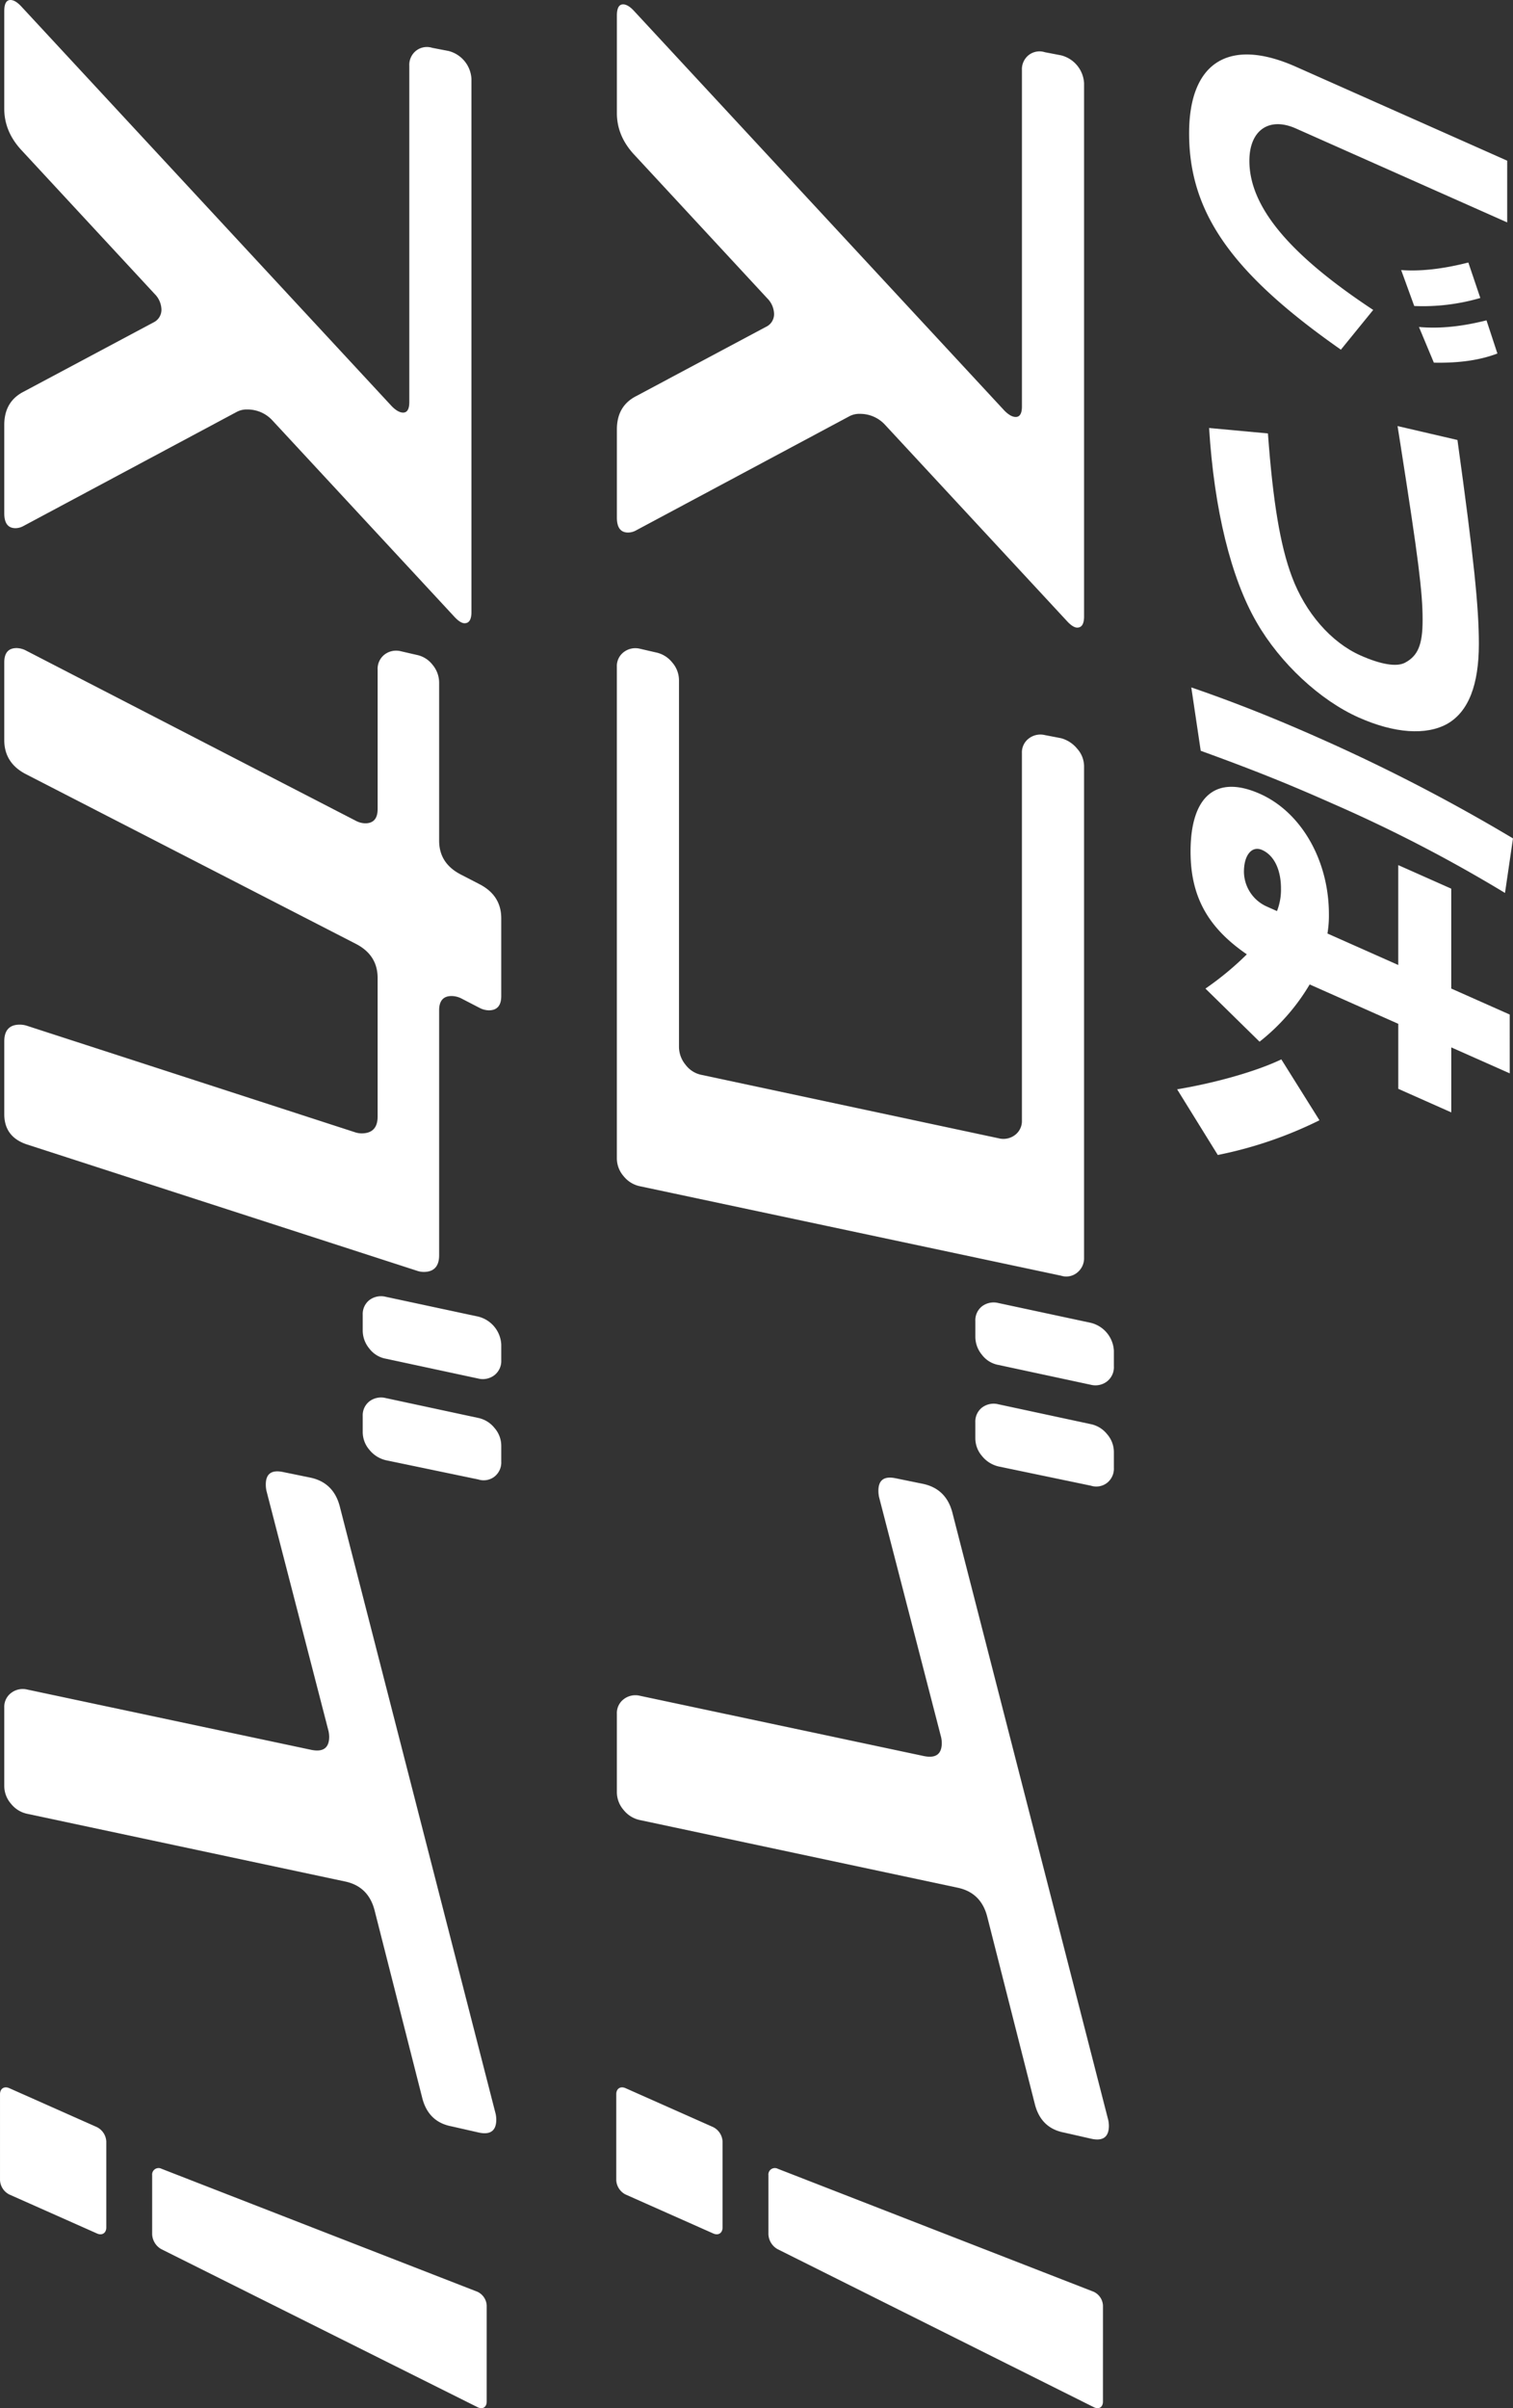
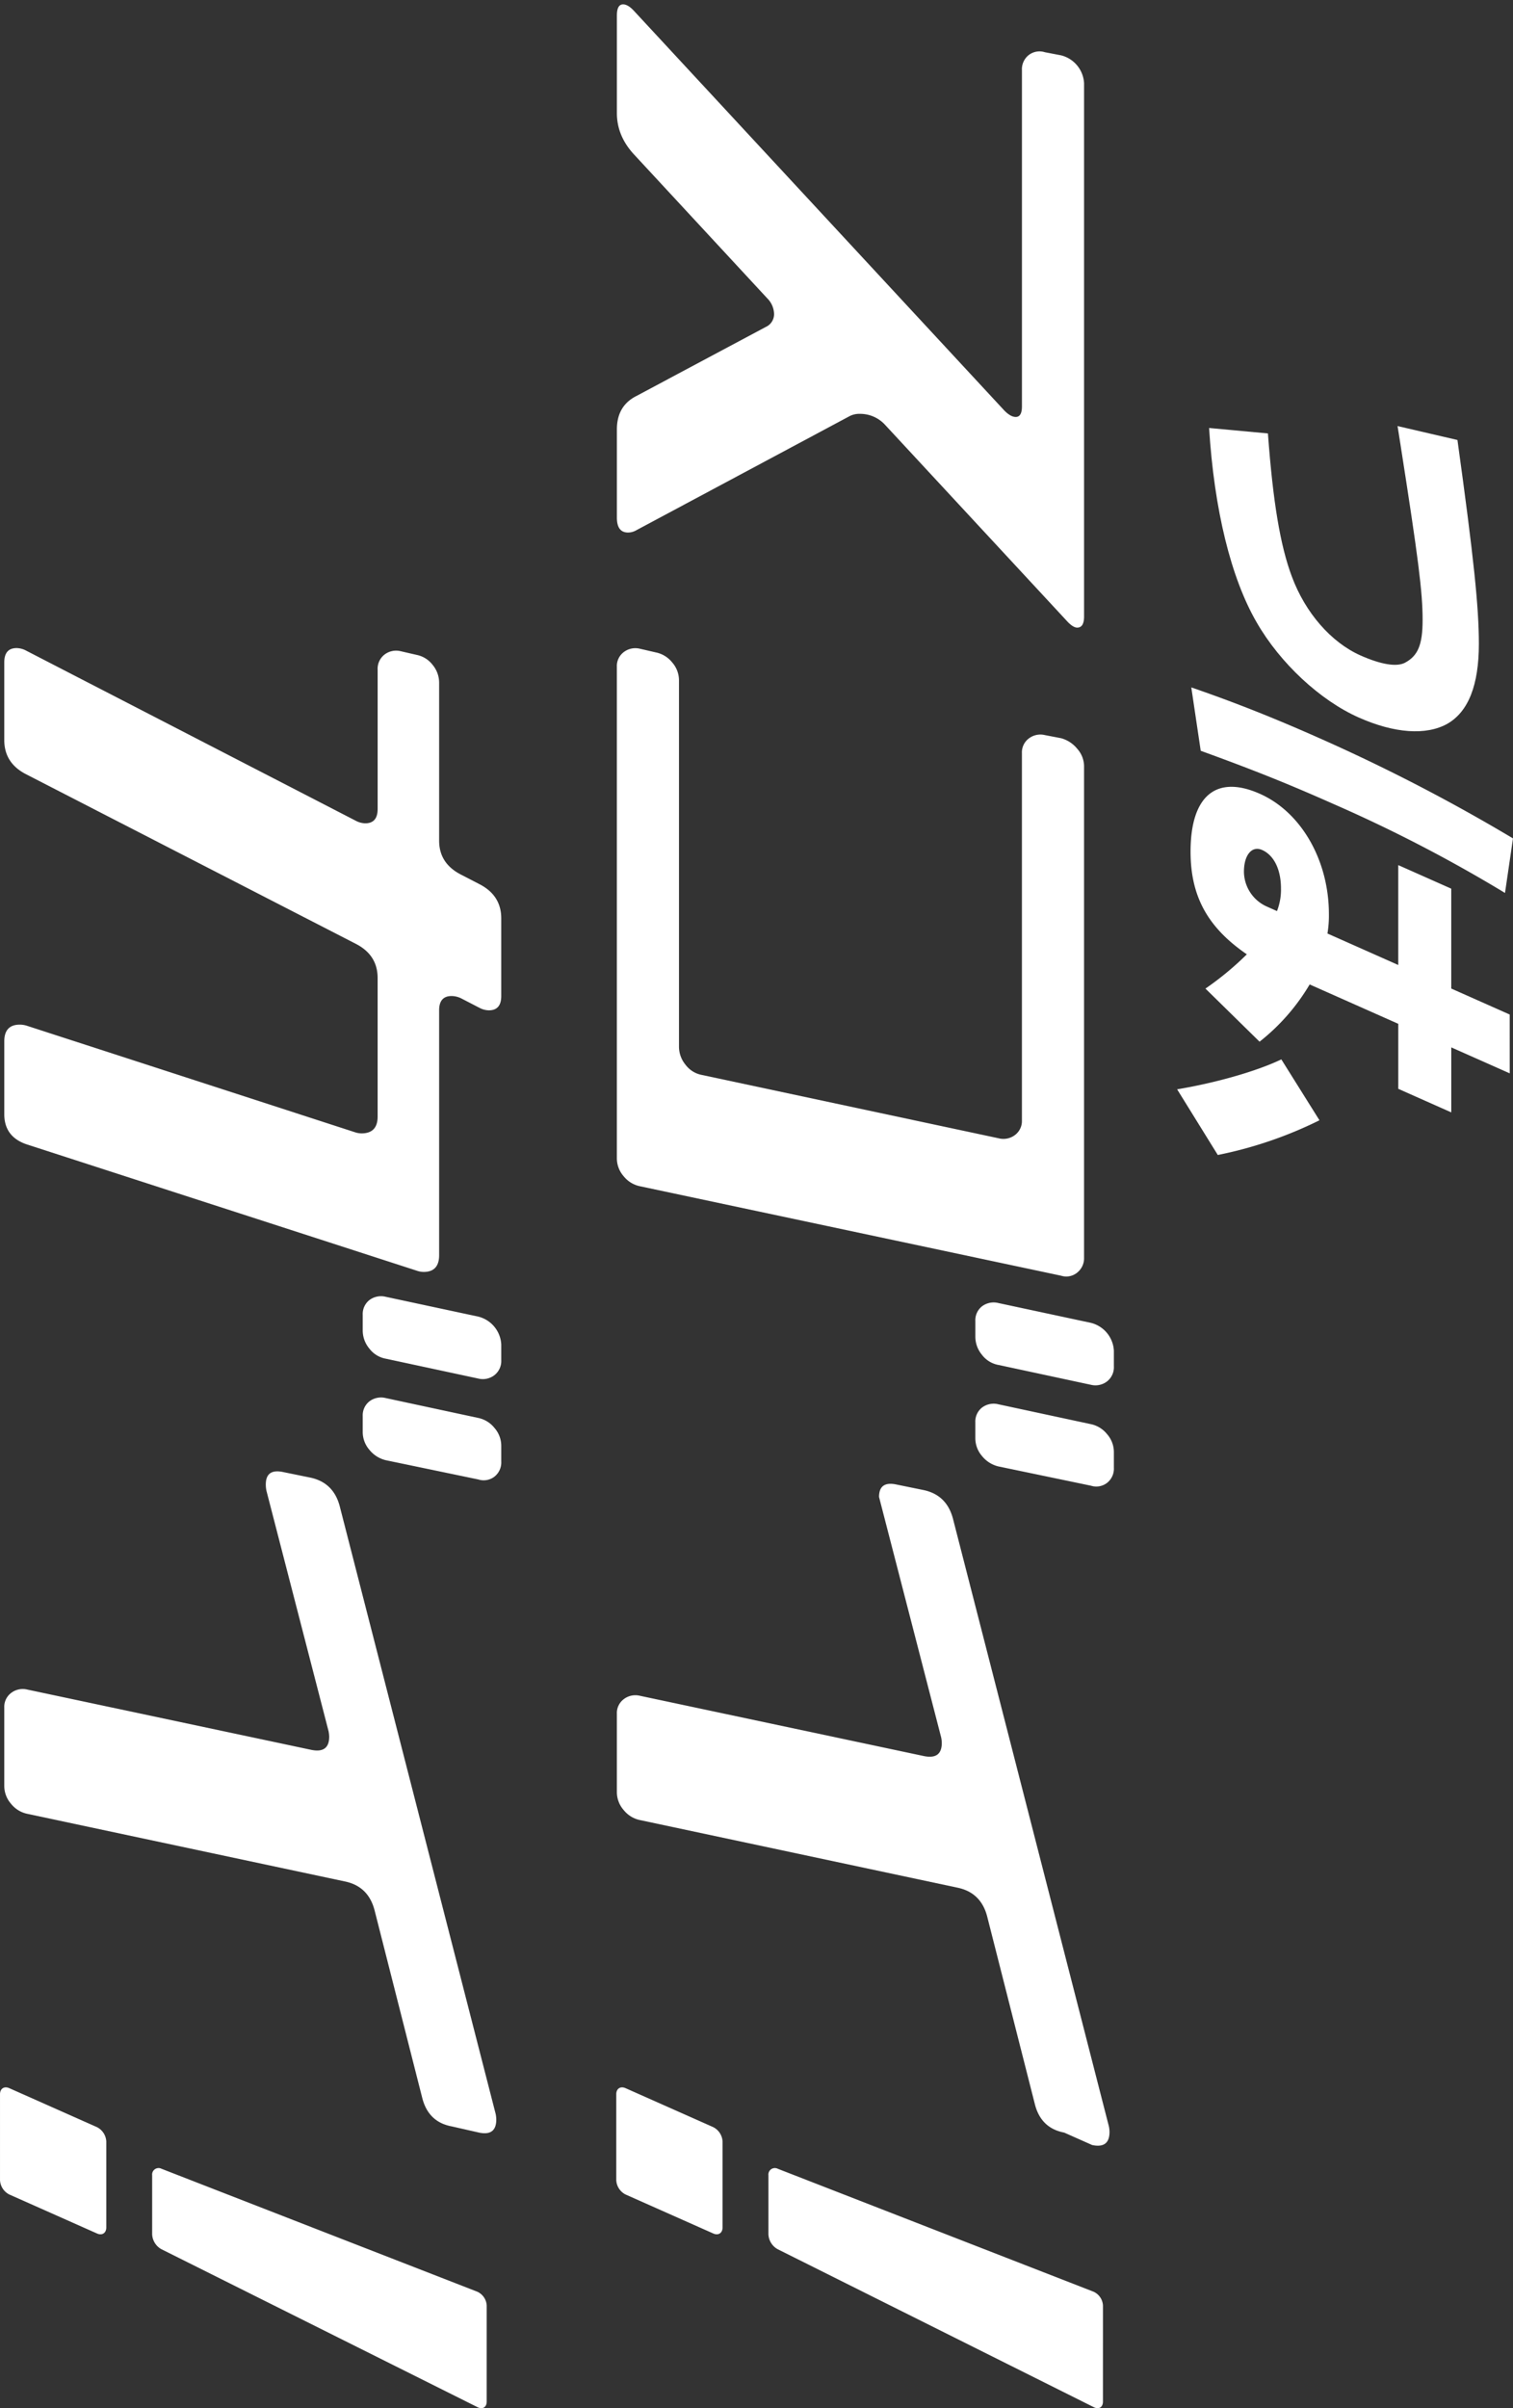
<svg xmlns="http://www.w3.org/2000/svg" width="596.635" height="949.439" viewBox="0 0 596.635 949.439">
  <rect x="0" y="0" width="596.635" height="949.439" fill="#333333" stroke="none" />
  <g id="グループ_718" data-name="グループ 718" transform="translate(596.635) rotate(90)">
    <g id="グループ_659" data-name="グループ 659" transform="translate(0 157.389)">
      <path id="パス_1979" data-name="パス 1979" d="M407.42,845.808a13.319,13.319,0,0,0-4.41,10.044,8.247,8.247,0,0,0,.98,4.165l45.076,84.273a6.523,6.523,0,0,1,.735,2.94q0,4.409-5.88,4.409H409.134q-9.065,0-12.983-7.349l-27.438-51.445a5.525,5.525,0,0,0-5.144-3.185,9.015,9.015,0,0,0-6.124,2.7L300.854,944.78q-7.349,6.86-16.413,6.859H245.98q-4.409,0-4.41-2.45,0-1.958,2.695-4.409L401.786,798.773q2.445-2.446,2.45-4.41,0-2.446-4.165-2.45H267.537a7.118,7.118,0,0,1-6-2.7,6.944,6.944,0,0,1-1.1-6.37l1.225-6.369a12,12,0,0,1,11.024-9.065H482.874q4.409,0,4.41,2.7,0,1.717-2.7,4.165Z" transform="translate(-239.845 -755.656)" fill="#fff" />
      <path id="パス_1980" data-name="パス 1980" d="M1115.9,767.415a7.216,7.216,0,0,1,5.88,2.7,6.77,6.77,0,0,1,1.225,6.37l-35.277,166.1a11.083,11.083,0,0,1-3.919,6.369,10.725,10.725,0,0,1-7.1,2.694H882.923a6.859,6.859,0,0,1-5.757-2.694,7.52,7.52,0,0,1-1.348-6.369l1.47-6.37a11.077,11.077,0,0,1,3.919-6.37,10.724,10.724,0,0,1,7.1-2.694h144.537a11.2,11.2,0,0,0,6.982-2.573,10.453,10.453,0,0,0,4.042-6.493l24.988-117.1a7.536,7.536,0,0,0-1.347-6.369,6.877,6.877,0,0,0-5.757-2.695H916.974a6.86,6.86,0,0,1-5.757-2.7,7.525,7.525,0,0,1-1.347-6.37l1.225-6.369a12.437,12.437,0,0,1,4.165-6.37,10.43,10.43,0,0,1,6.859-2.7Z" transform="translate(-620.055 -755.656)" fill="#fff" />
      <path id="パス_1981" data-name="パス 1981" d="M1527.962,747.109a11.962,11.962,0,0,1,10.99-9.065h6.109a7.112,7.112,0,0,1,5.983,2.691,7.5,7.5,0,0,1,1.344,6.354l-7.837,36.5a10.491,10.491,0,0,1-4.027,6.507,11.118,11.118,0,0,1-6.955,2.576h-6.346a6.967,6.967,0,0,1-5.737-2.572,7.614,7.614,0,0,1-1.34-6.492Zm57.1-9.065a7.138,7.138,0,0,1,6,2.7,6.972,6.972,0,0,1,1.1,6.37l-7.6,36.5a11.855,11.855,0,0,1-4.164,6.492,10.718,10.718,0,0,1-6.859,2.572h-6.37a7,7,0,0,1-5.757-2.572,7.6,7.6,0,0,1-1.348-6.492l7.84-36.5a11.07,11.07,0,0,1,3.92-6.37,10.725,10.725,0,0,1,7.1-2.7Z" transform="translate(-1006.422 -738.044)" fill="#fff" />
-       <path id="パス_1982" data-name="パス 1982" d="M1950.579,760.579q-1.716,9.066-11.024,11.514l-74.228,18.864q-9.313,2.453-11.271,11.514l-26.7,125.429a11.08,11.08,0,0,1-3.92,6.369,10.721,10.721,0,0,1-7.105,2.7h-30.867a6.859,6.859,0,0,1-5.756-2.7,7.516,7.516,0,0,1-1.348-6.369l23.764-111.956q1.469-7.1-5.145-7.1a11.488,11.488,0,0,0-2.2.245l-94.807,24.5a12.405,12.405,0,0,1-2.449.245q-6.374,0-4.9-6.86l2.2-10.779q1.956-9.061,11.268-11.514l239.59-61.49a11.59,11.59,0,0,1,2.2-.244q6.613,0,5.144,6.859Z" transform="translate(-1109.794 -740.98)" fill="#fff" />
-       <path id="パス_1983" data-name="パス 1983" d="M403.112,1449.225a13.319,13.319,0,0,0-4.409,10.043,8.249,8.249,0,0,0,.98,4.165l45.076,84.273a6.511,6.511,0,0,1,.735,2.939q0,4.41-5.879,4.41H404.827q-9.066,0-12.984-7.349l-27.437-51.446a5.526,5.526,0,0,0-5.144-3.184,9.018,9.018,0,0,0-6.125,2.694l-56.59,52.426q-7.35,6.861-16.414,6.86H241.671q-4.409,0-4.409-2.45,0-1.957,2.7-4.41l157.521-146.007q2.446-2.446,2.45-4.41,0-2.446-4.165-2.449H263.23a7.119,7.119,0,0,1-6-2.7,6.948,6.948,0,0,1-1.1-6.37l1.225-6.368a12,12,0,0,1,11.024-9.065H478.566q4.409,0,4.409,2.7,0,1.717-2.695,4.164Z" transform="translate(-237.262 -1117.491)" fill="#fff" />
+       <path id="パス_1982" data-name="パス 1982" d="M1950.579,760.579q-1.716,9.066-11.024,11.514l-74.228,18.864q-9.313,2.453-11.271,11.514l-26.7,125.429a11.08,11.08,0,0,1-3.92,6.369,10.721,10.721,0,0,1-7.105,2.7h-30.867a6.859,6.859,0,0,1-5.756-2.7,7.516,7.516,0,0,1-1.348-6.369l23.764-111.956q1.469-7.1-5.145-7.1a11.488,11.488,0,0,0-2.2.245l-94.807,24.5q-6.374,0-4.9-6.86l2.2-10.779q1.956-9.061,11.268-11.514l239.59-61.49a11.59,11.59,0,0,1,2.2-.244q6.613,0,5.144,6.859Z" transform="translate(-1109.794 -740.98)" fill="#fff" />
      <path id="パス_1984" data-name="パス 1984" d="M1114.816,1365.958q6.614,0,6.614,6.124a8.607,8.607,0,0,1-.49,2.694l-49.731,153.6q-2.94,9.066-12,9.064h-28.662q-6.615,0-6.615-6.123a9.169,9.169,0,0,1,.491-2.941l41.891-129.1a8.586,8.586,0,0,0,.49-2.694q0-6.368-6.614-6.37h-54.629q-9.067,0-13.474,8.575L925.2,1528.869q-4.411,8.577-13.474,8.573H881.106q-5.639,0-5.635-4.9a8.263,8.263,0,0,1,.979-3.674l67.125-130.084a8.3,8.3,0,0,0,.98-3.675q0-4.9-5.635-4.9H884.045a7.117,7.117,0,0,1-6-2.694,7.517,7.517,0,0,1-1.347-6.369l1.469-6.37a10.533,10.533,0,0,1,3.92-6.246,11.018,11.018,0,0,1,7.1-2.572h62.225q9.06,0,13.474-8.82l3.675-7.1q4.409-8.573,13.473-8.574h30.623q5.632,0,5.634,4.9a8.279,8.279,0,0,1-.98,3.675l-3.674,7.1a8.69,8.69,0,0,0-.98,3.92q0,4.9,5.634,4.9Z" transform="translate(-619.962 -1099.88)" fill="#fff" />
      <path id="パス_1985" data-name="パス 1985" d="M1521.825,1350.525a11.961,11.961,0,0,1,10.989-9.065h6.108a7.116,7.116,0,0,1,5.984,2.69,7.505,7.505,0,0,1,1.343,6.355l-7.836,36.5a10.5,10.5,0,0,1-4.027,6.507,11.124,11.124,0,0,1-6.955,2.576h-6.346a6.973,6.973,0,0,1-5.739-2.572,7.621,7.621,0,0,1-1.339-6.492Zm57.1-9.065a7.14,7.14,0,0,1,6,2.695,6.971,6.971,0,0,1,1.1,6.37l-7.594,36.5a11.858,11.858,0,0,1-4.164,6.492,10.72,10.72,0,0,1-6.859,2.572h-6.37a7,7,0,0,1-5.757-2.572,7.6,7.6,0,0,1-1.347-6.492l7.839-36.5a11.076,11.076,0,0,1,3.92-6.37,10.725,10.725,0,0,1,7.1-2.695Z" transform="translate(-1002.742 -1099.88)" fill="#fff" />
      <path id="パス_1986" data-name="パス 1986" d="M1944.443,1363.994q-1.716,9.066-11.023,11.514l-74.228,18.863q-9.313,2.453-11.27,11.514l-26.7,125.429a11.075,11.075,0,0,1-3.92,6.37,10.72,10.72,0,0,1-7.1,2.695h-30.868a6.858,6.858,0,0,1-5.756-2.695,7.522,7.522,0,0,1-1.348-6.37l23.763-111.955q1.469-7.1-5.145-7.105a11.534,11.534,0,0,0-2.2.246L1693.83,1437a12.444,12.444,0,0,1-2.449.245q-6.374,0-4.9-6.859l2.205-10.779q1.958-9.062,11.269-11.514l239.59-61.491a11.6,11.6,0,0,1,2.2-.244q6.614,0,5.144,6.859Z" transform="translate(-1106.115 -1102.816)" fill="#fff" />
    </g>
    <g id="グループ_660" data-name="グループ 660" transform="translate(21.477 0)">
-       <path id="パス_1987" data-name="パス 1987" d="M357.116,350.64l-37.038,83.334c-4.709,10.6.731,18.328,12.758,18.328,18.042,0,36.862-15.607,58.785-48.826l15.67,12.744c-30.179,43.1-54.092,59.851-85.3,59.851-28.065,0-37.958-15.75-26.249-42.1l37.039-83.334ZM375.9,392.451c.588-7.446-.414-16.467-2.974-26.49l13.984-4.725a80.879,80.879,0,0,1,3.165,26.059Zm22.448-7.016c.749-8.449-.238-17.184-2.624-26.633l13.077-4.3c2.514,6.586,3.818,14.606,3.611,25.058Z" transform="translate(-290.907 -348.349)" fill="#fff" />
      <path id="パス_1988" data-name="パス 1988" d="M662.331,386.985c46.534-6.443,65.9-8.448,80.357-8.448,16.323,0,26.792,4.152,31.547,12.457,4.613,8.3,3.8,20.762-2.5,34.938-6.747,15.177-21.334,30.928-37.5,40.234-17.548,10.167-44.53,16.754-76.634,18.757l2.148-23.2c27.092-2,44.259-4.868,56.461-9.451,14.239-5.3,25.915-15.464,31.07-27.062,3.564-8.018,4.583-14.176,2.9-17.469-2.721-5.155-7.048-7.017-16.928-7.017-11.025,0-24.389,1.719-69.171,8.735l-7.239,1.145Z" transform="translate(-510.339 -365.078)" fill="#fff" />
      <path id="パス_1989" data-name="パス 1989" d="M914.19,471.781c5.981-17.325,12.138-32.788,19.9-50.258a708.715,708.715,0,0,1,39.63-76.6l21.509,3.15a573.052,573.052,0,0,0-35.048,67.583c-7.892,17.756-13.365,31.359-21,52.407Zm152.17-125.574-10.245,23.053h25.63l-9.292,20.9h-25.629L1031.3,425.1a81.636,81.636,0,0,1,22.574,19.76L1032.933,466.2a120.244,120.244,0,0,0-13.506-16.323c-10.6,15.464-22.893,22.193-40.5,22.193-22.05,0-30.418-10.165-22.78-27.349,7.255-16.323,26.266-27.205,47.456-27.205a42.977,42.977,0,0,1,7.62.572l12.41-27.921H984.253l9.291-20.9h39.375l10.245-23.053Zm-63.987,91.782a23.031,23.031,0,0,0-8.893-1.575c-7.445,0-13.093,2.721-15.193,7.446-1.782,4.01,1.974,7.159,8.56,7.159A15.19,15.19,0,0,0,1000.591,442Z" transform="translate(-664.656 -344.919)" fill="#fff" />
      <path id="パス_1990" data-name="パス 1990" d="M1292.3,591.675c-2.578-15.464-7.191-31.5-11.8-41.095l24.007-15.034a161.612,161.612,0,0,1,13.682,40.092Z" transform="translate(-884.309 -459.227)" fill="#fff" />
    </g>
    <g id="グループ_663" data-name="グループ 663" transform="translate(822.955 161.694)">
      <g id="グループ_662" data-name="グループ 662">
        <g id="グループ_661" data-name="グループ 661">
          <path id="パス_1991" data-name="パス 1991" d="M2348.065,898.806c2.2,0,3.27,1.645,2.376,3.656l-15.381,34.6a6.7,6.7,0,0,1-5.624,3.656h-33.915c-2.2,0-3.27-1.645-2.377-3.656l15.38-34.6a6.706,6.706,0,0,1,5.625-3.656ZM2416.721,748.8c2.2,0,3.2,1.61,2.213,3.578L2356.6,877.139a7.1,7.1,0,0,1-5.788,3.578h-23.326a2.552,2.552,0,0,1-2.548-3.727l48.449-124.466a6.32,6.32,0,0,1,5.452-3.728Z" transform="translate(-2292.83 -748.796)" fill="#fff" />
        </g>
      </g>
    </g>
    <g id="グループ_666" data-name="グループ 666" transform="translate(822.955 404.711)">
      <g id="グループ_665" data-name="グループ 665">
        <g id="グループ_664" data-name="グループ 664">
          <path id="パス_1992" data-name="パス 1992" d="M2348.065,1505.811c2.2,0,3.27,1.645,2.376,3.655l-15.381,34.6a6.706,6.706,0,0,1-5.624,3.655h-33.915c-2.2,0-3.27-1.645-2.377-3.655l15.38-34.6a6.707,6.707,0,0,1,5.625-3.655Zm68.656-150.01c2.2,0,3.2,1.61,2.213,3.578L2356.6,1484.143a7.1,7.1,0,0,1-5.788,3.579h-23.326a2.553,2.553,0,0,1-2.548-3.728l48.449-124.466a6.32,6.32,0,0,1,5.452-3.728Z" transform="translate(-2292.83 -1355.801)" fill="#fff" />
        </g>
      </g>
    </g>
  </g>
</svg>